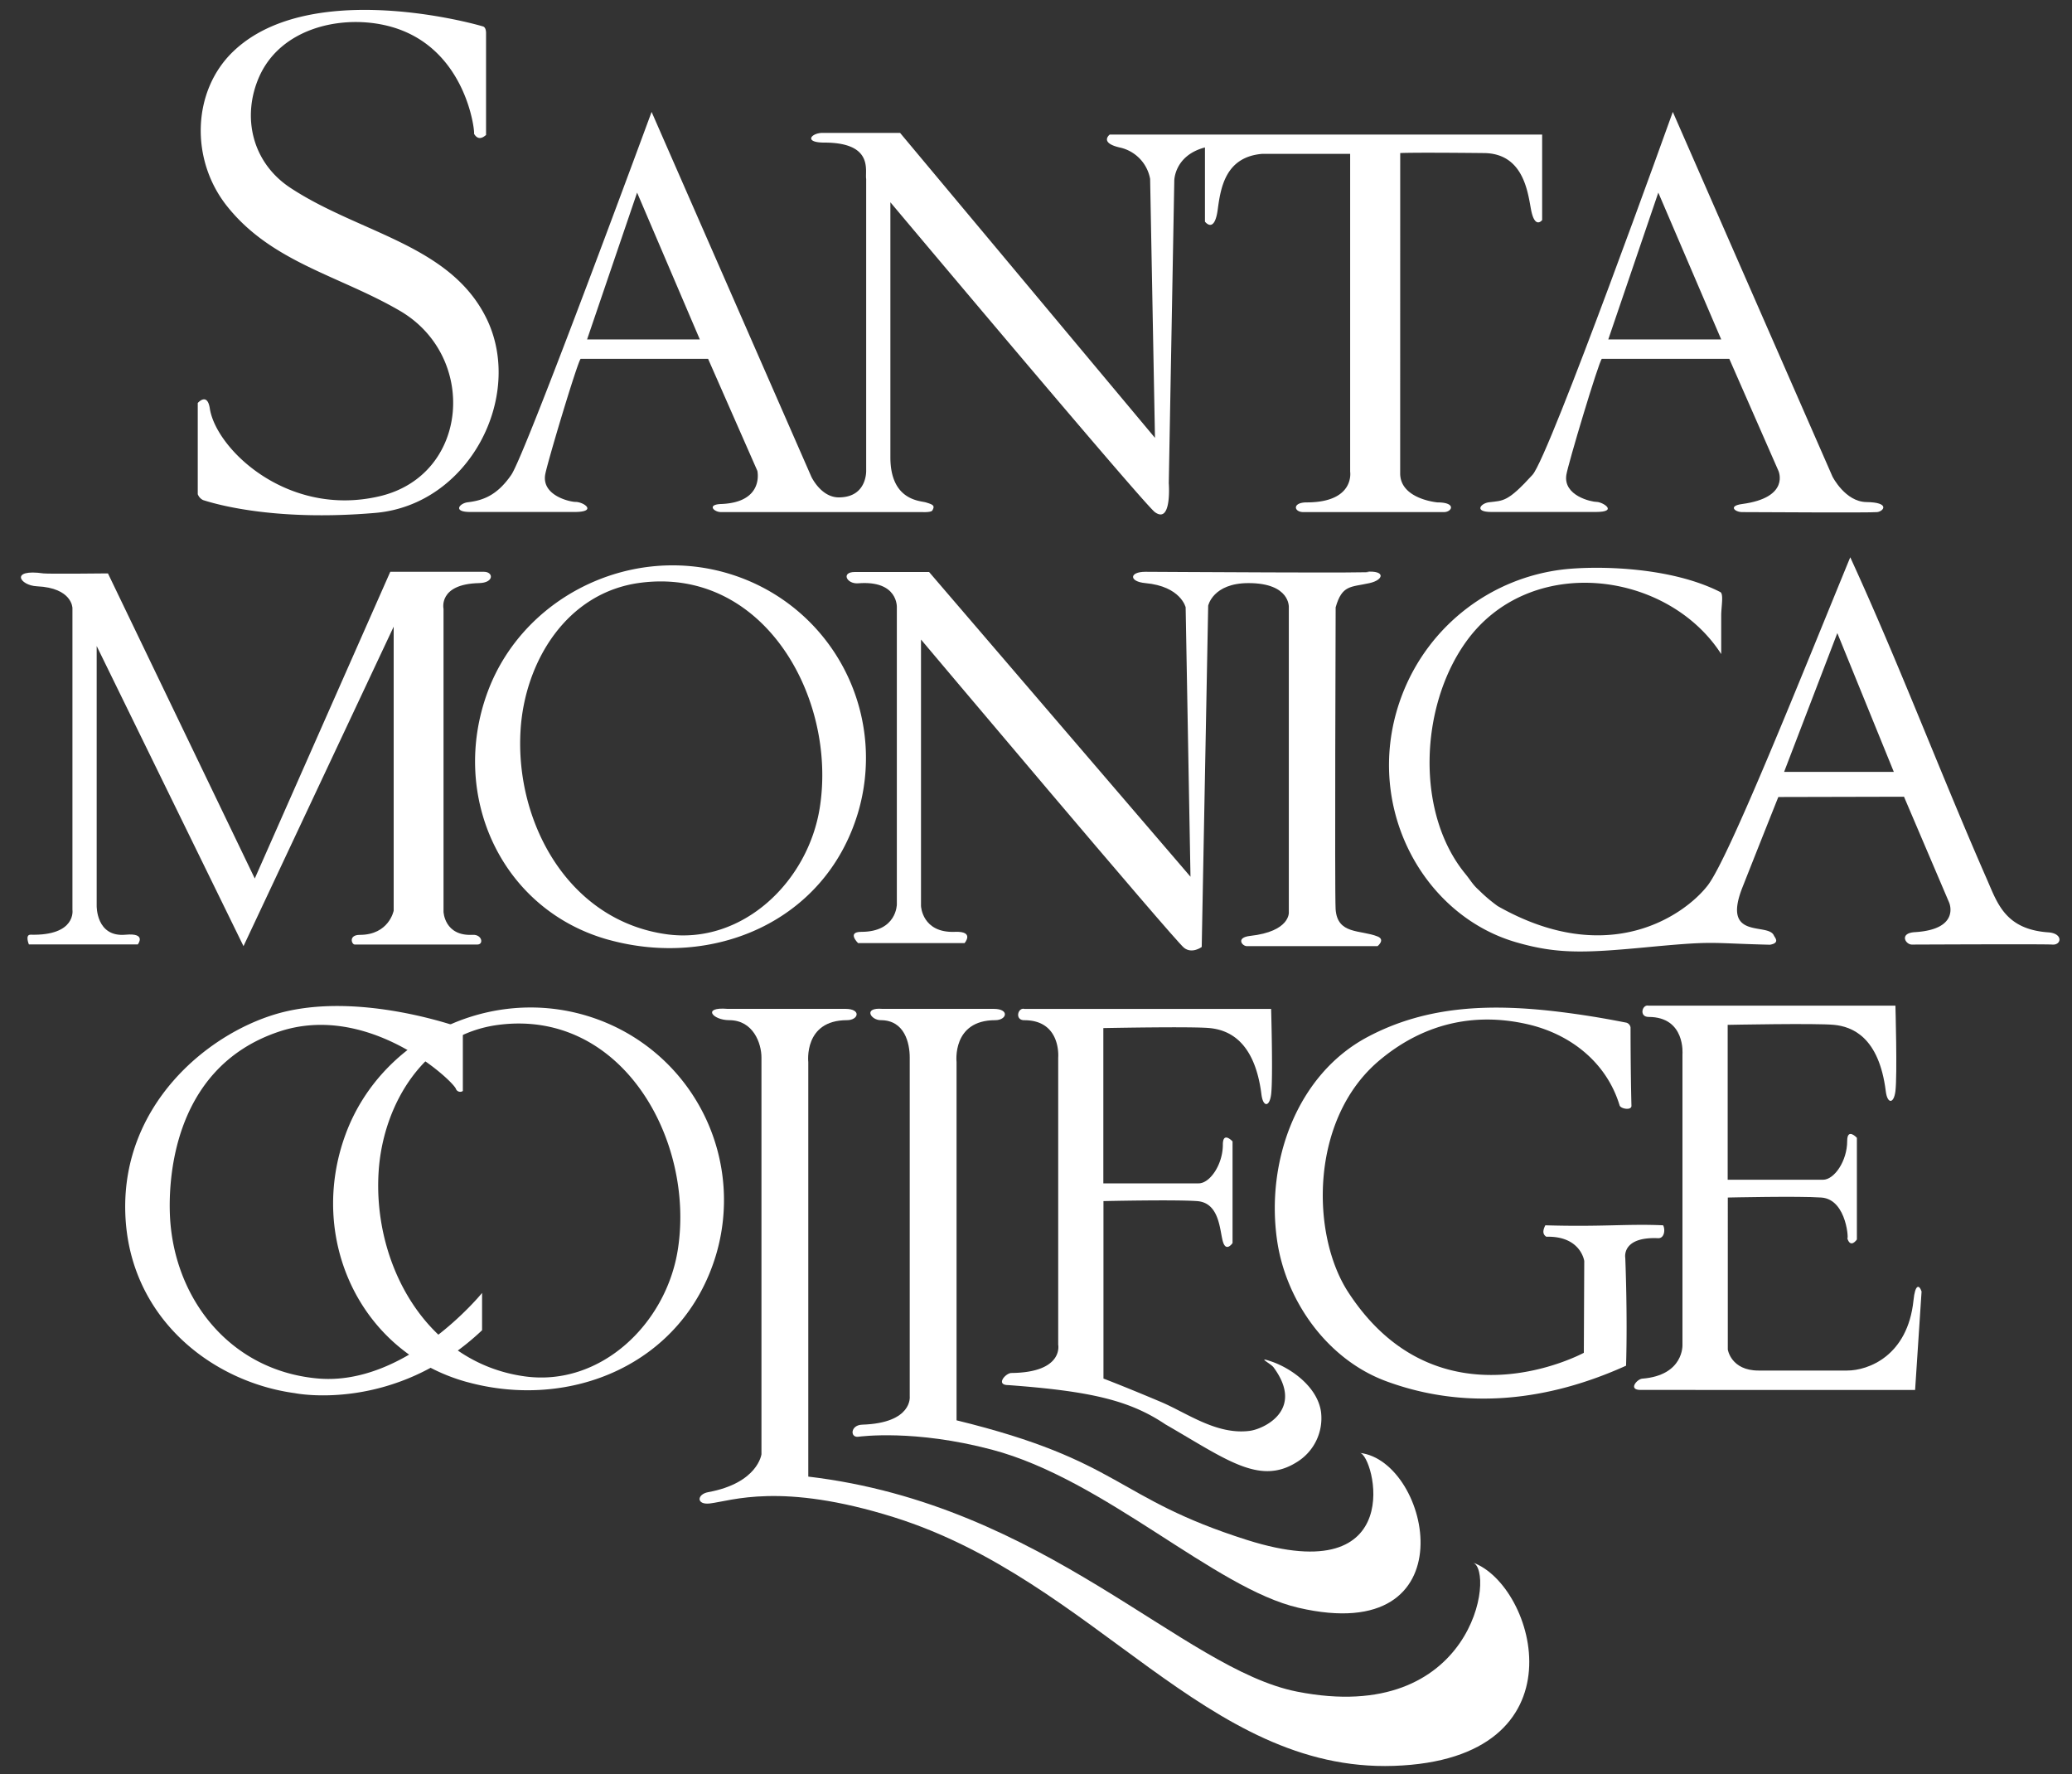
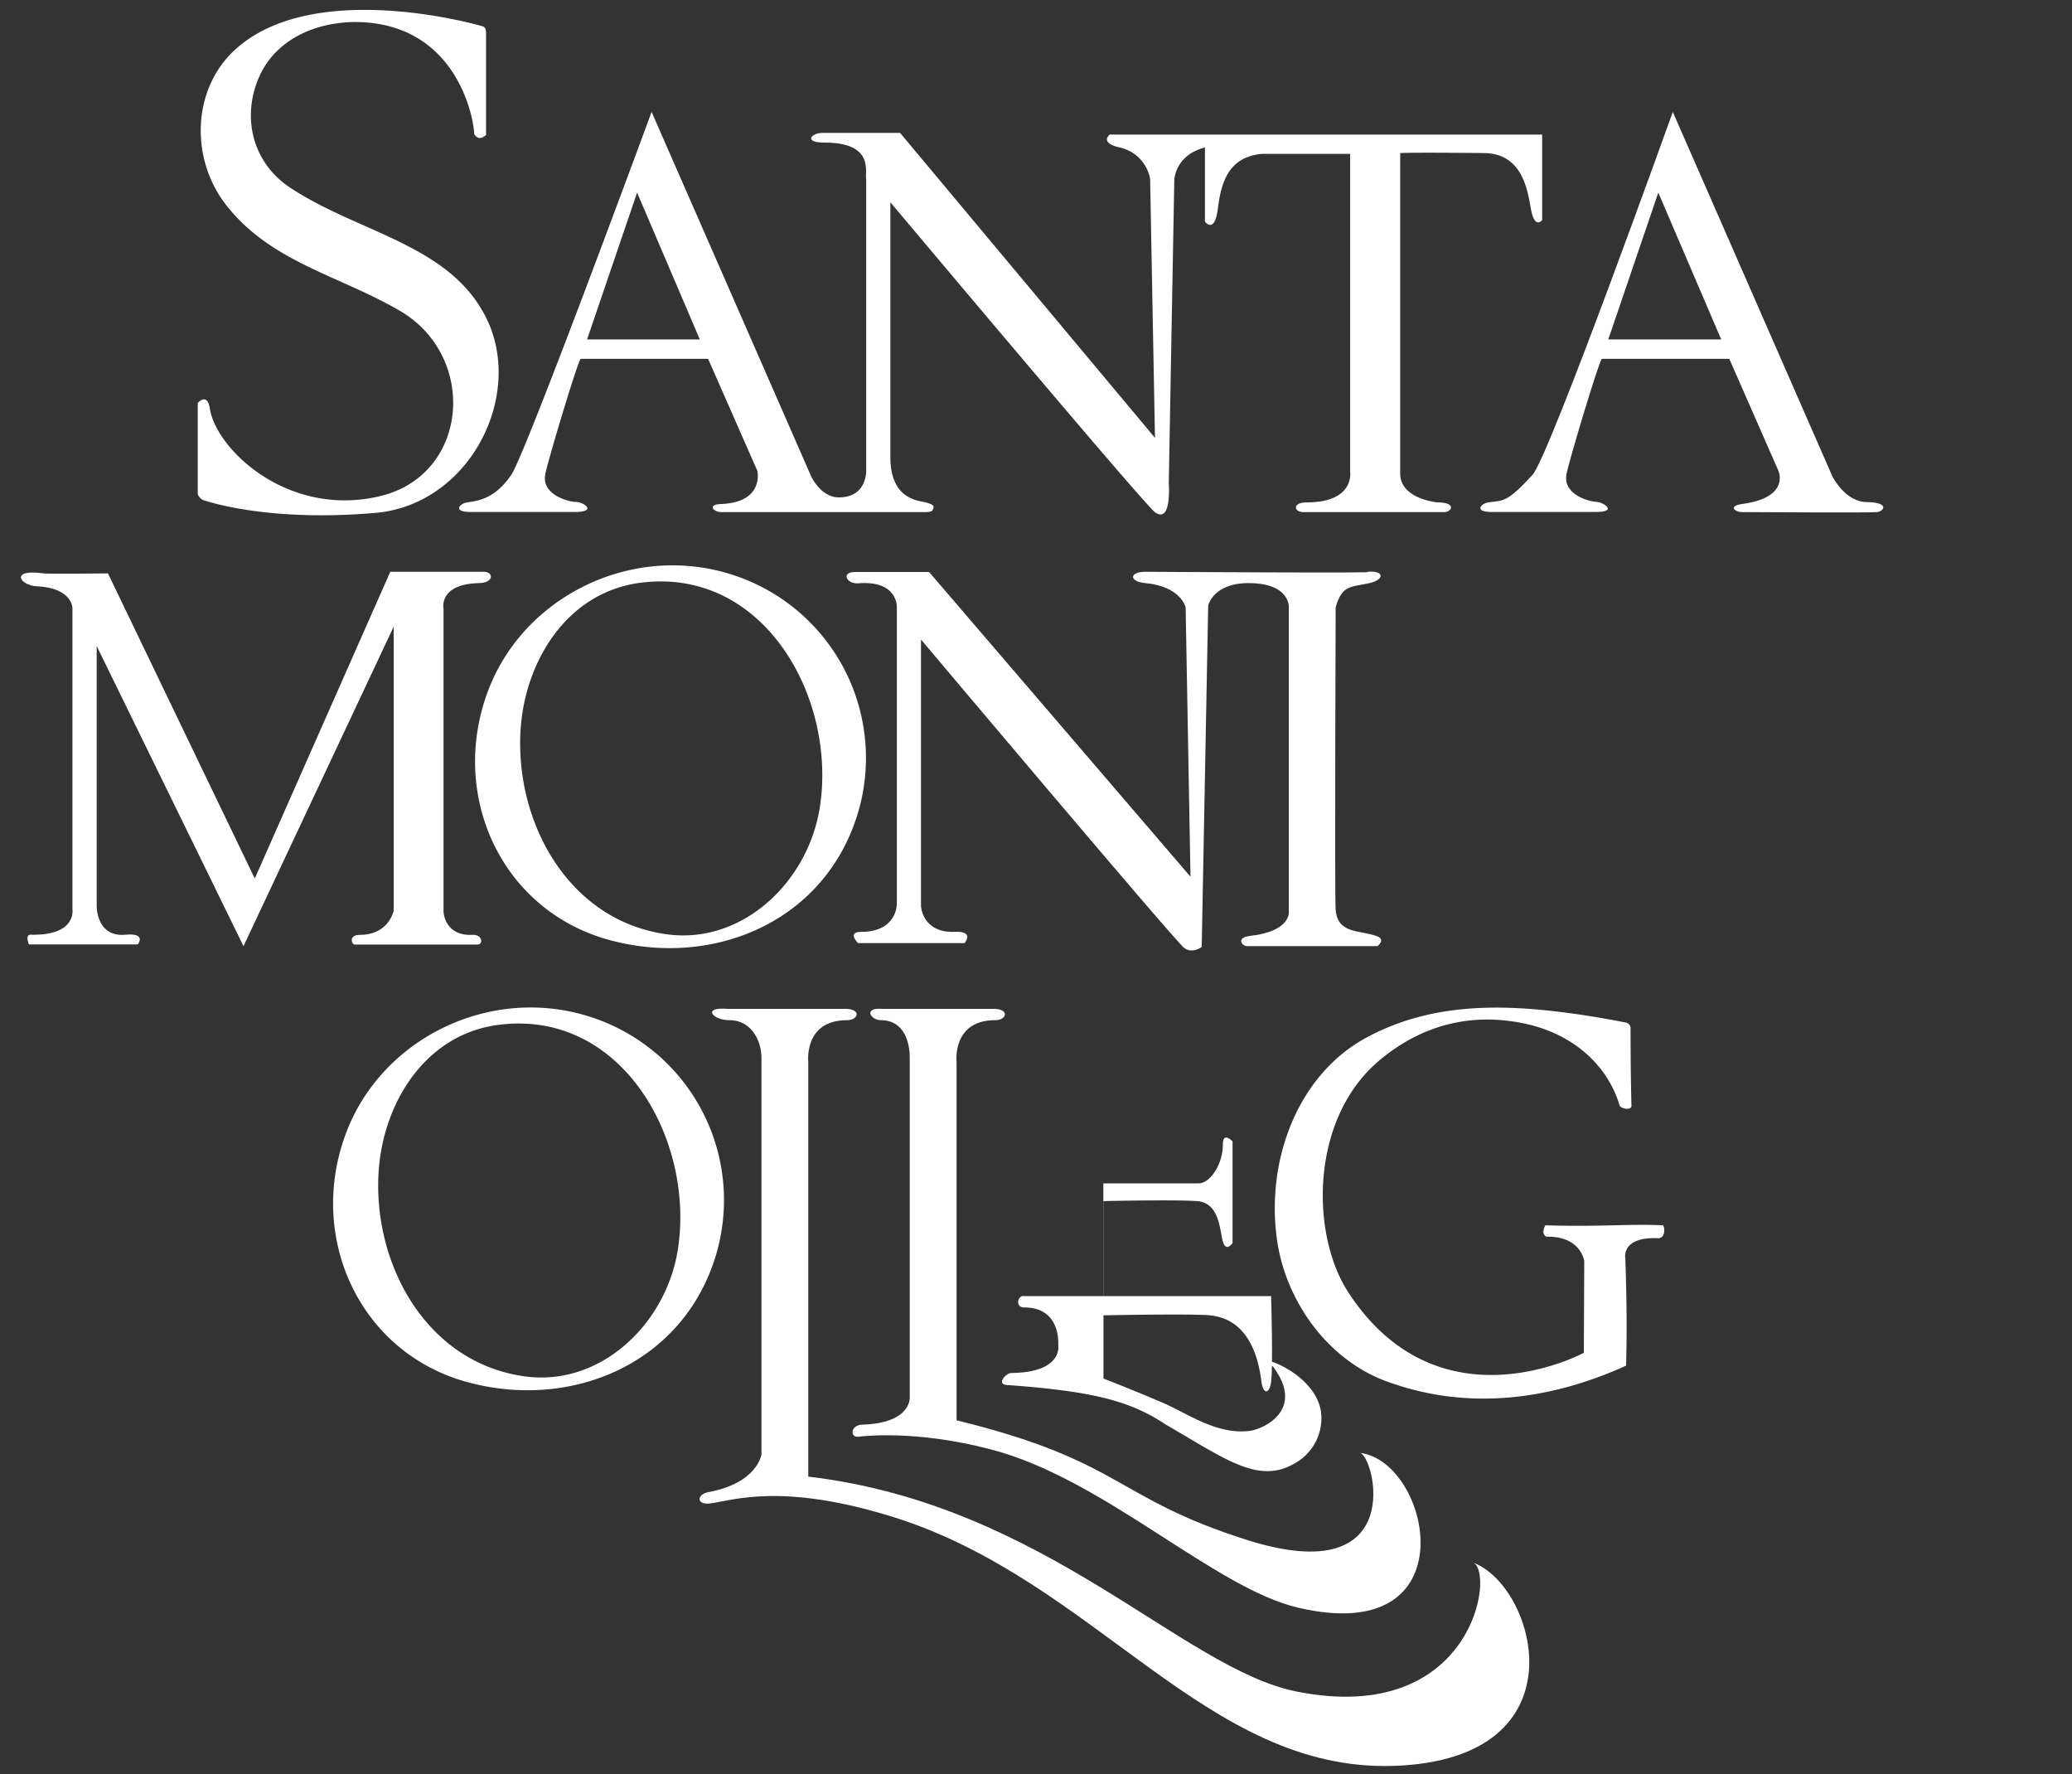
<svg xmlns="http://www.w3.org/2000/svg" id="Layer_1" data-name="Layer 1" viewBox="0 0 500 428">
  <rect x="0" y="0" width="500" height="428" fill="#333333" stroke="none" />
  <defs>
    <style>.cls-1{fill:#fff;}</style>
  </defs>
  <title>smc-logo-vector</title>
  <path class="cls-1" d="M337.88,114.21c0,6.23,9,7,9,7,4.67,0,3.5,2.34,1.56,2.34H314.52c-2.33,0-2.73-2.34.78-2.34,11.71,0,10.51-7.4,10.51-7.4V37.12H304.59c-8.77.73-10,8-10.71,13.24-.78,6.23-3.11,3.11-3.11,3.11V35.57c-7.4,1.95-7.4,8-7.4,8l-1.33,73s.78,9.95-3.34,7C276,121.6,214.86,48.8,214.86,48.8v61.51c0,10.51,7.22,10.49,8.56,10.9,1.69.52,2.28.74,1.56,1.95-.29.49-2.33.39-2.33.39H174c-1.74,0-3.48-1.82,0-1.95,10.51-.39,8.76-8,8.76-8L170.87,86.57H140.12c-.78.78-8.17,25.45-8.57,28-.78,5.06,6.07,6.52,7.3,6.52,2.1,0,5.37,2.43-.19,2.43H113.45c-4.29,0-2.54-2.1-.58-2.34,3.5-.43,7-1.51,10.51-6.62S157.24,27,157.24,27l38.54,88S198.1,120,202.4,120c7,0,6.62-6.62,6.62-6.62V43.16c-.35-1.84,1.95-8.76-10.12-8.76-5.06,0-3.14-2.34-.39-2.34H217.2l61.51,73.58-1.17-62.48a9.49,9.49,0,0,0-7.4-7.59c-4.93-1.16-2.34-3.11-2.34-3.11H372.14V53.09s-1.8,2.39-2.72-2.73c-.78-4.28-1.94-13.33-11.29-13.43-18.3-.19-20.24,0-20.24,0Zm-169-32.31L153.74,46.47,141.67,81.89Z" />
  <path class="cls-1" d="M85.61,227.88H115.2c1.56,0,1.17-2.46-1.17-2.34-6.79.36-7-5.55-7-5.55V146.91s-1.36-6,8.57-6.23c3.69-.08,3.5-2.73,1.17-2.73H94.18l-32.7,74L26.05,138.34s-14.42.16-15.57,0c-8.18-1.17-5.75,2.92-1.56,3.11,8.56.39,8.56,5.26,8.56,5.26v72.8s1,6.29-10.12,6c-1.37,0-.39,2.34-.39,2.34H33.25s2.24-2.82-2.92-2.34c-7.18.68-7-7-7-7V155.86l35.43,72.41L95,151.19v68.52s-1.12,5.84-8.18,5.84C84.06,225.55,84.83,227.88,85.61,227.88Z" />
  <path class="cls-1" d="M163.58,301.42c-2.8,18-18.7,33.2-37,30.64-23.79-3.31-36.59-27.13-35.22-49.25,1-16.4,11.05-33.28,29-35.56C150.08,243.46,167.68,275,163.58,301.42Zm-50.91,32c25,6.89,52.12-4.23,60.08-30.54a46.42,46.42,0,0,0-26-55.93c-25.23-10.91-54.3,2.19-63.34,26.67C74.15,298.64,86.77,326.29,112.68,333.43Z" />
  <path class="cls-1" d="M322.31,146.52c1.56-5.45,3.6-4.82,8.18-5.84,3.5-.78,3.89-3.11-.78-2.73,7.4.39-52.17,0-53.33,0-3.89,0-4,2.36,0,2.73,8.57.78,9.73,5.84,9.73,5.84l1.17,65L224.2,138H206.3c-3.42,0-2,2.94.78,2.73,9.73-.78,9.34,5.84,9.34,5.84v71.63s0,6.62-8.57,6.62c-3.59,0-.78,2.72-.78,2.72h25.69s2.53-2.92-2.33-2.72c-7.92.32-8.18-6.23-8.18-6.23V154.3s61,72.4,63.46,74.36c1.95,1.56,4.28-.19,4.28-.19l1.56-82.34s1.13-5.45,9.73-5.45c10.12,0,9.73,5.84,9.73,5.84v73.58s.4,4.62-9.34,5.7c-3.5.39-1.95,2.47-.78,2.47h31.53s1.95-1.56,0-2.34c-4.12-1.65-9.73-.39-10.12-6.62C322.06,215.41,322.31,146.52,322.31,146.52Z" />
-   <path class="cls-1" d="M415.35,148.46v9.34c-13.07-20.29-46.48-24.39-61.74-2.73-11,15.56-12,41.07-.06,55.69,1.41,1.72,1.79,2.63,3.33,4a37.45,37.45,0,0,0,4.54,3.85c26.91,15.28,45.27,2,50.68-5,5.14-6.63,22.71-50.75,34.39-79.16,11.76,25.6,21.6,51.74,33,77.74,2.51,5.72,4.4,12,14.74,12.75,3.68.22,3.29,3.14,1,2.95-1.76-.15-32.9,0-33.87,0-1.56,0-3.13-2.8.79-3,11-.69,8.21-7.12,8.21-7.12l-10.9-25.55-30.33.07s-3.6,9-8.66,21.81,6.17,8.4,7.58,11.58c.24.54,1.57,1.81-.93,2.25-15.57-.39-12.85-1-30.36.66-14.49,1.35-21.11,1.6-31-1.29-23.14-6.76-37.5-34.31-27.17-60.27a47.56,47.56,0,0,1,38.71-29.65c7.92-.89,25.66-.73,37.81,5.45C416,143.25,415.35,146.39,415.35,148.46Zm15.18,37.76H457l-13.63-33.48Z" />
-   <path class="cls-1" d="M110,262.66a1.11,1.11,0,0,0,1.69.55V248.13s-25.11-9.33-45-3.5c-17,5-37.18,22.11-36.46,47.83.7,25.22,20.66,40.91,40.94,43.66,0,0,23.93,4.91,45.16-15.18v-9s-18.3,22.58-39.71,20.63S41.82,312.94,41,293.09c-.26-6.62-.21-35.29,26.28-44.18C88.86,241.67,109.12,260.56,110,262.66Z" />
  <path class="cls-1" d="M313,408.13c42.64,8.41,47.86-29.2,42.43-31.14,15.18,5.45,27.25,47.49-19.08,49.05-45.36,1.52-71.84-44.67-120.68-60-27.28-8.54-39.12-3.93-44.38-3.31-3.31.39-3.15-2.22-.39-2.73,12-2.2,12.85-9.15,12.85-9.15V255.13c0-3.37-1.95-9-7.79-9-4,0-6.65-3.25-.39-2.73H204c3.91,0,3.2,2.73.39,2.73-10.51,0-9.34,10.12-9.34,10.12v100C252.23,363,285.32,402.68,313,408.13Z" />
  <path class="cls-1" d="M300.9,371.53c39.32,12.46,30.69-20.63,27.25-21,17.13,1.95,26.75,47-14.79,37.37-20.24-4.67-46.72-30.95-74-38.15-18.72-4.95-31.69-3.18-32.31-3.11-1.95.19-1.83-2.83,1-2.92,12.24-.39,11.48-6.81,11.48-6.81V255.13c0-3.37-1.17-9-7-9-2.41,0-4.32-3.12.39-2.73h26.86c3.91,0,3.2,2.73.39,2.73-10.51,0-9.34,10.12-9.34,10.12v86.42C270.92,352.46,268.83,361.37,300.9,371.53Z" />
  <path class="cls-1" d="M332.8,255.89c-16.69,14.08-16.56,41.88-7.45,55.88,21.89,33.61,56.85,14.61,56.85,14.61l.1-22.15s-.83-6.08-9.15-5.85c-.78-.5-1-1.3-.24-2.76,13.74.41,19.79-.39,28.42,0,.56,1,.33,3.18-1.21,3.11-8.91-.39-7.92,4.76-7.92,4.76s.57,13.54.19,26c-18.57,8.4-38.46,10.89-57.82,3.77-14.32-5.26-24.22-19.42-26.36-33.79-2.86-19.25,4.8-40.24,21.77-49.27,14.5-7.73,30.13-8.05,46.33-6.08,8.13,1,13.9,2.18,16.16,2.61a1.43,1.43,0,0,1,1,1.14s0,10.69.22,18.93c0,1.18-2.61.72-2.86-.11-3.19-10.52-12.06-17.3-22.35-19.61C355.47,244.14,343.25,247.08,332.8,255.89Z" />
-   <path class="cls-1" d="M307.32,329.88c-.66-.9-4.33-2.7-.54-1.41,4.79,1.63,11.14,6.1,12,12.18a12.42,12.42,0,0,1-6,12.2c-8.93,5.52-16.93-.78-31.56-9.21-8.57-5.76-17.94-8-37.93-9.47-3.11,0-.64-2.9.78-2.92,12.66-.13,11.29-6.81,11.29-6.81v-69.3s.78-9-8.18-9c-2.37,0-1.56-3.11,0-2.73h59.56s.48,16.77,0,20.63c-.39,3.11-1.95,3.11-2.34,0-1.65-13.16-8.18-15.57-12.46-16s-25.69,0-25.69,0V285.5h23c2.72,0,5.84-4.53,5.84-9.34,0-3.33,2.34-.78,2.34-.78V299.9s-1.56,2.34-2.34-.39-.78-9.34-6.23-9.73-22.58,0-22.58,0V332.6s4.44,1.66,13.83,5.62c6.28,2.65,13.42,8,21.4,7C304.74,344.86,315,340.28,307.32,329.88Z" />
-   <path class="cls-1" d="M406,324.43V254.35s.78-9-8.17-9c-2.37,0-1.56-3.11,0-2.72h59.56s.48,16.77,0,20.63c-.39,3.12-1.95,3.12-2.33,0-1.65-13.16-8.18-15.57-12.46-16s-25.69,0-25.69,0v37.37h23c2.73,0,5.84-4.53,5.84-9.34,0-3.33,2.34-.78,2.34-.78v24.53s-1.56,2.34-2.34-.39c.39,1.36.13-9.28-6.23-9.73-5.45-.39-22.58,0-22.58,0V325.6s.77,5.06,7.4,5.06h21.41c5.06,0,14.6-3.5,16-16.93.39-3.89,1.36-3.89,1.95-2.14l-1.56,23.75H395.89c-3.11,0-.83-2.63.39-2.72C406.4,331.82,406,324.43,406,324.43Z" />
+   <path class="cls-1" d="M307.32,329.88c-.66-.9-4.33-2.7-.54-1.41,4.79,1.63,11.14,6.1,12,12.18a12.42,12.42,0,0,1-6,12.2c-8.93,5.52-16.93-.78-31.56-9.21-8.57-5.76-17.94-8-37.93-9.47-3.11,0-.64-2.9.78-2.92,12.66-.13,11.29-6.81,11.29-6.81s.78-9-8.18-9c-2.37,0-1.56-3.11,0-2.73h59.56s.48,16.77,0,20.63c-.39,3.11-1.95,3.11-2.34,0-1.65-13.16-8.18-15.57-12.46-16s-25.69,0-25.69,0V285.5h23c2.72,0,5.84-4.53,5.84-9.34,0-3.33,2.34-.78,2.34-.78V299.9s-1.56,2.34-2.34-.39-.78-9.34-6.23-9.73-22.58,0-22.58,0V332.6s4.44,1.66,13.83,5.62c6.28,2.65,13.42,8,21.4,7C304.74,344.86,315,340.28,307.32,329.88Z" />
  <path class="cls-1" d="M197.84,194.75c-2.8,18-18.7,33.2-37,30.65-23.79-3.32-36.59-27.13-35.22-49.25,1-16.4,11.05-33.28,29-35.56C184.34,136.79,201.94,168.34,197.84,194.75Zm-50.91,32c25,6.89,52.12-4.22,60.08-30.54a46.42,46.42,0,0,0-26-55.93c-25.23-10.91-54.3,2.19-63.34,26.67C108.41,192,121,219.62,146.94,226.76Z" />
  <path class="cls-1" d="M453,123.55c-1.56.19-29.56,0-32.6,0-1.74,0-3.45-1.49,0-1.95,11.68-1.56,8.76-8,8.76-8L417.3,86.57H386.54c-.78.78-8.17,25.45-8.56,28-.78,5.06,6.07,6.52,7.3,6.52,1.46,0,5.37,2.43-.19,2.43H359.88c-4.29,0-2.54-2.1-.58-2.34,3.5-.43,4.48,0,10.51-6.62C373.9,110.1,403.67,27,403.67,27l38.54,88s3.07,6.06,8.18,6.13C456.18,121.2,454.57,123.35,453,123.55ZM415.35,81.89,400.17,46.47,388.1,81.89Z" />
  <path class="cls-1" d="M116.56,6.38c.77.23.73,1.57.73,1.57s0,6.76,0,24.67c.13-.35-1.62,1.95-2.92-.39.36.64-1.45-21.8-21.67-26.19-10.88-2.37-24.92.89-30.1,12.36C58.3,28,60.7,39.16,70.11,45.34,86.84,56.34,108.78,59,117.48,77c9,18.71-4.26,44.77-26.87,46.74-23.22,2-37.43-1.74-41.6-3.09a2.58,2.58,0,0,1-1.29-1.42l0-22s2.3-2.68,2.91,1.31c1.49,9.8,18.77,26.42,41,21.18C113.24,114.62,115.35,86,96.52,75,82,66.52,65.64,63.33,54.85,49.82c-9-11.22-8.5-27.81,1.36-37.34C73.8-4.51,110.93,4.71,116.56,6.38Z" />
</svg>